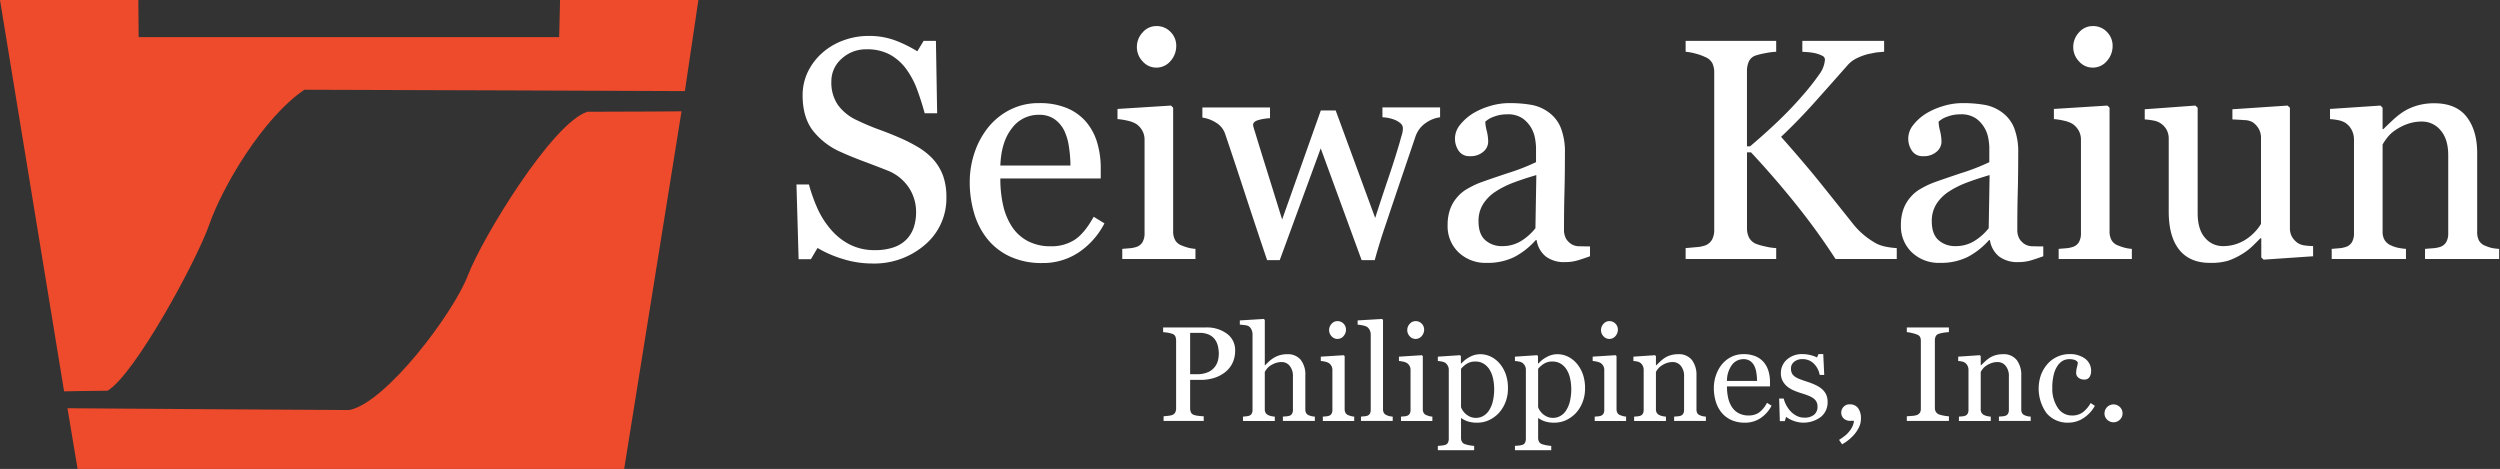
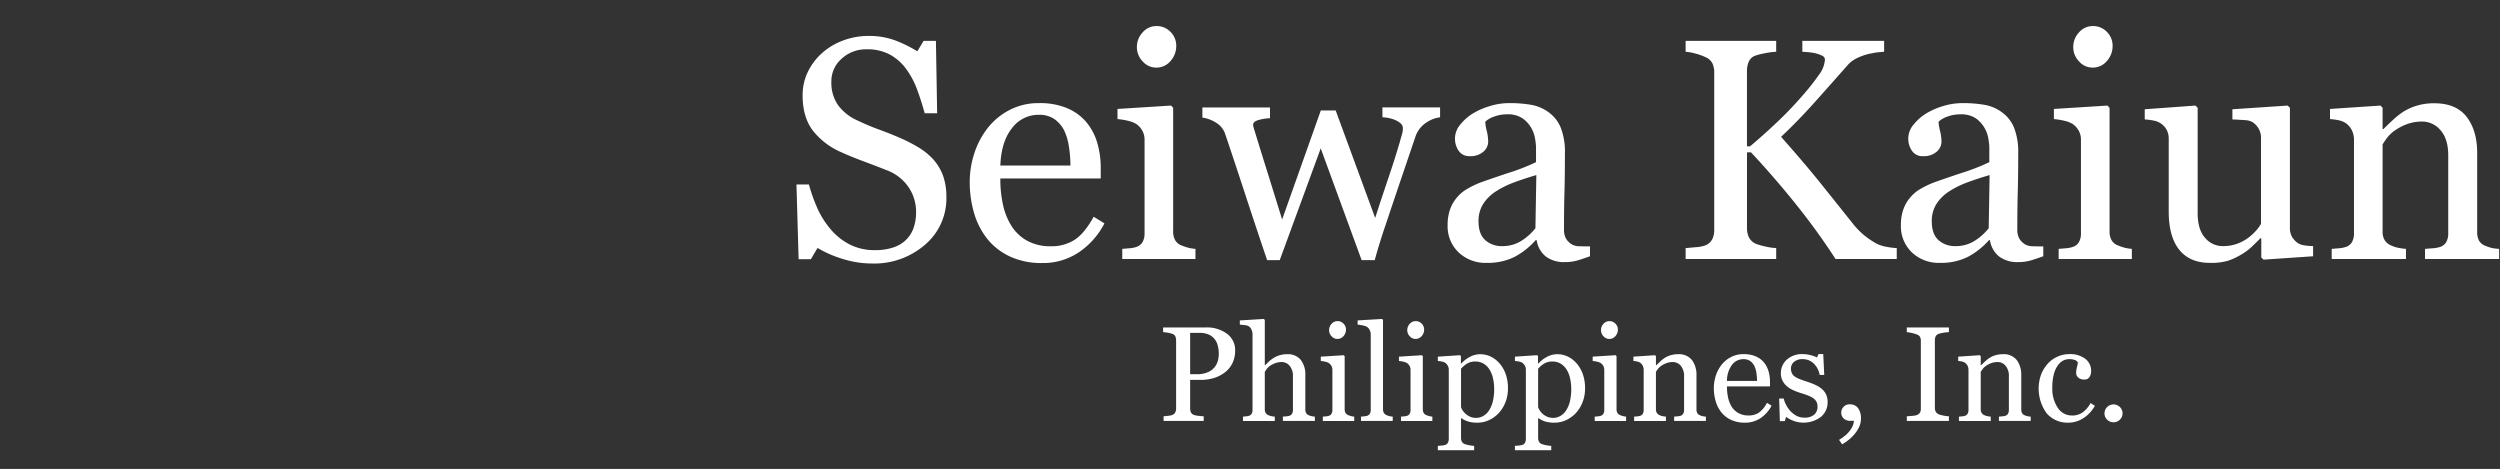
<svg xmlns="http://www.w3.org/2000/svg" width="215.779" height="40.477" viewBox="0 0 741 139">
  <rect x="0" y="0" width="741" height="139" fill="#333333" stroke="none" />
  <defs>
    <style>
      .cls-1 {
        fill: #fff;
      }

      .cls-1, .cls-2 {
        fill-rule: evenodd;
      }

      .cls-2 {
        fill: #ee4b2c;
      }
    </style>
  </defs>
  <path id="Seiwa_Kaiun_Philippines_Inc._copy" data-name="Seiwa Kaiun Philippines, Inc. copy" class="cls-1" d="M272.1,43.6a46.4,46.4,0,0,0-5.263-2.689q-3.007-1.321-6.221-2.484a70.9,70.9,0,0,1-6.54-2.757,14.337,14.337,0,0,1-5.7-4.535,11.7,11.7,0,0,1-1.96-6.95,8.839,8.839,0,0,1,3.053-6.79,10.58,10.58,0,0,1,7.383-2.78,14.068,14.068,0,0,1,6.927,1.572,14.948,14.948,0,0,1,4.785,4.215,24.987,24.987,0,0,1,3.259,6.107q1.252,3.373,2.256,7.064h3.691l-0.364-21.465h-3.646l-1.869,3.1a38.089,38.089,0,0,0-6.448-3.19,22.026,22.026,0,0,0-8-1.367,21.328,21.328,0,0,0-7.52,1.344,19.4,19.4,0,0,0-6.243,3.713,17.9,17.9,0,0,0-4.284,5.7,15.919,15.919,0,0,0-1.5,6.879q0,6.424,3.03,10.411a21.451,21.451,0,0,0,8.5,6.447q2.78,1.271,6.608,2.7t6.79,2.609a13.477,13.477,0,0,1,6.517,5.088,12.987,12.987,0,0,1,2.188,7.233,14.212,14.212,0,0,1-.707,4.678,9.505,9.505,0,0,1-2.164,3.537,9.615,9.615,0,0,1-3.806,2.328,16.627,16.627,0,0,1-5.491.821A16.148,16.148,0,0,1,252,72.536a18.254,18.254,0,0,1-5.537-4.284,25.831,25.831,0,0,1-4.034-6.175,48.728,48.728,0,0,1-2.666-7.406h-3.691l0.638,22.148h3.646l1.959-3.327a33.409,33.409,0,0,0,7.474,3.258A29.077,29.077,0,0,0,258.45,78.1a22.975,22.975,0,0,0,15.723-5.56,17.972,17.972,0,0,0,6.335-14.128,18.556,18.556,0,0,0-.98-6.312,15.113,15.113,0,0,0-3.031-4.99A19.779,19.779,0,0,0,272.1,43.6Zm52.067,20.645q-2.734,4.947-5.673,6.849a12.6,12.6,0,0,1-7,1.9,14.341,14.341,0,0,1-6.836-1.53,12.689,12.689,0,0,1-4.648-4.179,19.251,19.251,0,0,1-2.666-6.349,35.339,35.339,0,0,1-.843-8.039h29.759V49.886a26.376,26.376,0,0,0-1.026-7.52,16.926,16.926,0,0,0-3.121-6.016,15.019,15.019,0,0,0-5.7-4.238,20.8,20.8,0,0,0-8.431-1.549,18.588,18.588,0,0,0-8.636,1.982,19.737,19.737,0,0,0-6.449,5.218,24.224,24.224,0,0,0-4.078,7.588,27.229,27.229,0,0,0-1.39,8.59,32.372,32.372,0,0,0,1.3,9.251,22.055,22.055,0,0,0,3.943,7.656,18.639,18.639,0,0,0,6.722,5.2,22.143,22.143,0,0,0,9.5,1.914,19.05,19.05,0,0,0,10.892-3.19,23.019,23.019,0,0,0,7.566-8.568ZM296.5,49.065q0.273-7.088,3.44-11.063a9.77,9.77,0,0,1,7.953-3.976,7.82,7.82,0,0,1,4.694,1.318,9.252,9.252,0,0,1,2.871,3.407,16.708,16.708,0,0,1,1.39,4.862,37.211,37.211,0,0,1,.433,5.452H296.5Zm57.832,24.7a11.956,11.956,0,0,1-2.128-.342,15.329,15.329,0,0,1-1.946-.661,3.619,3.619,0,0,1-1.923-1.549,5.177,5.177,0,0,1-.611-2.643V31.93l-0.638-.638-15.86,1V35.3a18.658,18.658,0,0,1,3.008.479,8.438,8.438,0,0,1,2.506.933,5.88,5.88,0,0,1,1.846,2.025,5.458,5.458,0,0,1,.661,2.663V69.123a5.123,5.123,0,0,1-.615,2.663,3.274,3.274,0,0,1-1.892,1.434,8.276,8.276,0,0,1-1.936.364q-1.118.092-2.165,0.182v3.008h21.693V73.766Zm-7.36-64.281a5.617,5.617,0,0,0-4.261-1.755A5.3,5.3,0,0,0,338.681,9.6a6.279,6.279,0,0,0-1.709,4.375,6.032,6.032,0,0,0,1.709,4.215,5.326,5.326,0,0,0,4.034,1.846A5.4,5.4,0,0,0,346.93,18.1a6.638,6.638,0,0,0,1.709-4.535A5.75,5.75,0,0,0,346.976,9.485Zm79.866,22.353H409.757v2.917a10.564,10.564,0,0,1,1.572.182,9.768,9.768,0,0,1,1.982.547,5.994,5.994,0,0,1,1.778,1.048,1.9,1.9,0,0,1,.729,1.458,6.65,6.65,0,0,1-.3,1.937q-0.3.981-.615,2.163-1.461,5-3.4,10.712t-3.9,11.8L395.9,32.75h-4.416L380.024,65.057q-2.916-9.414-4.76-15.305t-3.3-10.666q-0.228-.684-0.387-1.276a3.9,3.9,0,0,1-.16-0.775q0-1.048,1.755-1.5a14.855,14.855,0,0,1,3.258-.5v-3.19H356.386v3.008a10.073,10.073,0,0,1,3.965,1.458,6.171,6.171,0,0,1,2.78,3.372q2.507,7.383,5.765,17.341t6.677,20.075h3.746l12.146-33.121,12.121,33.121h3.888q0.682-2.506,1.526-5.241t1.664-5.1q2.5-7.474,4.534-13.467t4.307-12.692a8,8,0,0,1,3.213-4.238,9.469,9.469,0,0,1,4.124-1.6V31.839Zm44.434,41.2q-1.551,0-3.031-.046a4.64,4.64,0,0,1-2.165-.456,4.979,4.979,0,0,1-1.891-1.777,5.57,5.57,0,0,1-.615-2.826q0-5.97.137-11.006t0.136-11.553a19.569,19.569,0,0,0-1.207-7.451,10.524,10.524,0,0,0-3.532-4.58,12.269,12.269,0,0,0-5.173-2.256,37.362,37.362,0,0,0-6.676-.524,19.486,19.486,0,0,0-5.7.889,20.958,20.958,0,0,0-4.967,2.165,14.866,14.866,0,0,0-3.851,3.418,6.39,6.39,0,0,0-.41,7.633,3.728,3.728,0,0,0,3.349,1.618,5.665,5.665,0,0,0,3.988-1.322,3.913,3.913,0,0,0,1.435-2.917,13.917,13.917,0,0,0-.433-3.281,12.441,12.441,0,0,1-.433-2.689,7.077,7.077,0,0,1,2.53-1.481,10.573,10.573,0,0,1,3.9-.706,7.715,7.715,0,0,1,4.717,1.253,9.09,9.09,0,0,1,2.575,2.939,9.541,9.541,0,0,1,1.071,3.19,19.164,19.164,0,0,1,.251,2.279v4.512a62.274,62.274,0,0,1-8.454,3.281q-6.267,2.1-8.317,2.871A26.356,26.356,0,0,0,435,55.924a10.912,10.912,0,0,0-3.008,2.438,11.1,11.1,0,0,0-2.188,3.691,13.825,13.825,0,0,0-.729,4.648,10.679,10.679,0,0,0,3.259,8.112,11.578,11.578,0,0,0,8.317,3.1,17.827,17.827,0,0,0,8.18-1.732,22.23,22.23,0,0,0,6.357-5.013h0.274a7.677,7.677,0,0,0,2.711,4.853,8.943,8.943,0,0,0,5.674,1.663,12.942,12.942,0,0,0,3.669-.478q1.617-.479,3.76-1.253V73.037ZM455.1,67.648a16.573,16.573,0,0,1-4.147,3.722,10.331,10.331,0,0,1-5.7,1.576,7.247,7.247,0,0,1-5.035-1.781q-1.983-1.782-1.983-5.572a9.35,9.35,0,0,1,1.322-5.046,12.356,12.356,0,0,1,3.6-3.677,27.484,27.484,0,0,1,5.423-2.74q2.916-1.1,6.791-2.238Zm107.1,5.89a21.859,21.859,0,0,1-2.95-.365,10.906,10.906,0,0,1-2.949-.912,24.262,24.262,0,0,1-3.357-2.21,22.265,22.265,0,0,1-3.9-3.942q-5.11-6.423-9.65-12.072T527.912,40.554q5-4.7,10.1-10.4T547.8,19.124a8.84,8.84,0,0,1,2.8-1.982,16.626,16.626,0,0,1,3.3-1.162q1-.182,1.639-0.319a9.242,9.242,0,0,1,1.276-.182c0.394-.03.744-0.061,1.047-0.091s0.5-.046.593-0.046V12.106H534.212v3.236q0.637,0.046,1.64.114a16.319,16.319,0,0,1,2.279.342,9.069,9.069,0,0,1,1.937.706,1.279,1.279,0,0,1,.843,1.117,8.226,8.226,0,0,1-1.663,4.4,72.77,72.77,0,0,1-5.264,6.631q-3.237,3.737-7.2,7.5t-8.066,7.223H517.8V21.038a6.994,6.994,0,0,1,.547-2.78,3.341,3.341,0,0,1,2.1-1.823,21.573,21.573,0,0,1,2.825-.684,21.868,21.868,0,0,1,3.19-.41V12.106H499.622v3.236a16,16,0,0,1,2.962.547,17.047,17.047,0,0,1,2.917,1.048,4.03,4.03,0,0,1,2.073,1.869,6.392,6.392,0,0,1,.524,2.689V68.161a5.922,5.922,0,0,1-.615,2.8,3.9,3.9,0,0,1-1.982,1.754,9.874,9.874,0,0,1-2.826.547q-2.005.183-3.053,0.273v3.236h26.842V73.538a18.012,18.012,0,0,1-3.3-.5,17.7,17.7,0,0,1-2.711-.775,4.211,4.211,0,0,1-2.074-1.914,6.126,6.126,0,0,1-.57-2.689V45.146h1.185q7.018,7.52,13.422,15.518a196.2,196.2,0,0,1,11.643,16.11h18.139V73.538Zm43.43-.5q-1.55,0-3.03-.046a4.64,4.64,0,0,1-2.165-.456,4.979,4.979,0,0,1-1.891-1.777,5.57,5.57,0,0,1-.615-2.826q0-5.97.136-11.006T598.2,45.374a19.548,19.548,0,0,0-1.208-7.451,10.515,10.515,0,0,0-3.531-4.58,12.275,12.275,0,0,0-5.173-2.256,37.362,37.362,0,0,0-6.676-.524,19.486,19.486,0,0,0-5.7.889,20.985,20.985,0,0,0-4.968,2.165,14.861,14.861,0,0,0-3.85,3.418,6.388,6.388,0,0,0-.411,7.633,3.73,3.73,0,0,0,3.35,1.618,5.665,5.665,0,0,0,3.988-1.322,3.913,3.913,0,0,0,1.435-2.917,13.917,13.917,0,0,0-.433-3.281,12.441,12.441,0,0,1-.433-2.689,7.077,7.077,0,0,1,2.53-1.481,10.569,10.569,0,0,1,3.9-.706,7.717,7.717,0,0,1,4.717,1.253,9.09,9.09,0,0,1,2.575,2.939,9.563,9.563,0,0,1,1.071,3.19,19.313,19.313,0,0,1,.25,2.279v4.512a62.188,62.188,0,0,1-8.453,3.281q-6.267,2.1-8.317,2.871a26.423,26.423,0,0,0-3.51,1.709,10.921,10.921,0,0,0-3.007,2.438,11.1,11.1,0,0,0-2.188,3.691,13.825,13.825,0,0,0-.729,4.648,10.682,10.682,0,0,0,3.258,8.112,11.581,11.581,0,0,0,8.317,3.1,17.828,17.828,0,0,0,8.181-1.732,22.23,22.23,0,0,0,6.357-5.013h0.274a7.677,7.677,0,0,0,2.711,4.853,8.943,8.943,0,0,0,5.674,1.663,12.942,12.942,0,0,0,3.669-.478q1.617-.479,3.759-1.253V73.037Zm-16.178-5.389A16.573,16.573,0,0,1,585.3,71.37a10.331,10.331,0,0,1-5.7,1.576,7.247,7.247,0,0,1-5.035-1.781q-1.983-1.782-1.983-5.572a9.35,9.35,0,0,1,1.322-5.046,12.344,12.344,0,0,1,3.6-3.677,27.456,27.456,0,0,1,5.423-2.74q2.916-1.1,6.791-2.238Zm42.428,6.118a11.96,11.96,0,0,1-2.127-.342,15.329,15.329,0,0,1-1.946-.661,3.625,3.625,0,0,1-1.924-1.549,5.187,5.187,0,0,1-.611-2.643V31.93l-0.638-.638-15.859,1V35.3a18.676,18.676,0,0,1,3.008.479,8.438,8.438,0,0,1,2.506.933,5.88,5.88,0,0,1,1.846,2.025,5.458,5.458,0,0,1,.661,2.663V69.123a5.123,5.123,0,0,1-.615,2.663,3.277,3.277,0,0,1-1.892,1.434,8.285,8.285,0,0,1-1.937.364q-1.116.092-2.164,0.182v3.008h21.692V73.766Zm-7.36-64.281a5.614,5.614,0,0,0-4.261-1.755A5.3,5.3,0,0,0,616.22,9.6a6.279,6.279,0,0,0-1.709,4.375,6.032,6.032,0,0,0,1.709,4.215,5.324,5.324,0,0,0,4.033,1.846,5.4,5.4,0,0,0,4.216-1.937,6.638,6.638,0,0,0,1.709-4.535A5.746,5.746,0,0,0,624.514,9.485Zm61.091,63.46a23.833,23.833,0,0,1-2.507-.2,5.053,5.053,0,0,1-1.959-.661,5.756,5.756,0,0,1-1.778-1.866,5.156,5.156,0,0,1-.638-2.641V31.929l-0.685-.637-16.359,1.094v3.008q2.005,0.092,3.623.205a5.085,5.085,0,0,1,2.438.66,5.981,5.981,0,0,1,1.778,1.98,5.443,5.443,0,0,1,.638,2.663V66.345a11.662,11.662,0,0,1-1.436,1.98,15.331,15.331,0,0,1-2.165,2.025,12.847,12.847,0,0,1-3.281,1.822,12.1,12.1,0,0,1-4.466.773,6.778,6.778,0,0,1-5.241-2.461q-2.187-2.461-2.187-7.337V31.93l-0.684-.638L635.7,32.386v3.008a19.947,19.947,0,0,1,2.614.342,5.445,5.445,0,0,1,3.875,2.731,5.6,5.6,0,0,1,.62,2.754V62.708q0,7.421,3.116,11.313t9.078,3.892a17.889,17.889,0,0,0,5.413-.638,20.138,20.138,0,0,0,3.959-1.869,17.256,17.256,0,0,0,3.139-2.347q1.365-1.3,2.457-2.438h0.273v5.7l0.686,0.638,14.672-1V72.946Zm55.143,0.82a14.616,14.616,0,0,1-2.21-.273,11.953,11.953,0,0,1-1.891-.638,3.612,3.612,0,0,1-1.869-1.527,5.26,5.26,0,0,1-.547-2.575V45.374q0-6.7-3.122-10.732t-9.593-4.033a17.5,17.5,0,0,0-5.241.729,16.331,16.331,0,0,0-4.01,1.823,23.788,23.788,0,0,0-3.1,2.484q-1.641,1.527-2.734,2.62H706.2V31.93l-0.638-.638-14.948,1V35.3a18.325,18.325,0,0,1,2.552.342,6.228,6.228,0,0,1,2.051.8,5.66,5.66,0,0,1,1.845,2.117,6.181,6.181,0,0,1,.661,2.845V69.123a5.123,5.123,0,0,1-.615,2.663,3.275,3.275,0,0,1-1.891,1.434,8.3,8.3,0,0,1-1.937.364q-1.117.092-2.165,0.182v3.008h22.012V73.766a18.511,18.511,0,0,1-2.3-.319,8.956,8.956,0,0,1-2.073-.684,4.1,4.1,0,0,1-1.914-1.549,4.667,4.667,0,0,1-.638-2.552V42.822a20.364,20.364,0,0,1,1.3-1.937,10.109,10.109,0,0,1,2.4-2.256,15.705,15.705,0,0,1,3.562-1.846,12.558,12.558,0,0,1,4.432-.752,7.037,7.037,0,0,1,5.5,2.6q2.26,2.6,2.261,7.383V69.118a5.132,5.132,0,0,1-.615,2.666,3.278,3.278,0,0,1-1.891,1.435,8.651,8.651,0,0,1-2.074.365q-1.254.092-2.3,0.182v3.008h21.966V73.766ZM363.684,98.924a9.977,9.977,0,0,0-6.279-1.865H344.749v1.387q0.526,0.039,1.259.147a8.266,8.266,0,0,1,1.475.361,1.425,1.425,0,0,1,.918.82A3.648,3.648,0,0,1,348.6,101v20a2.625,2.625,0,0,1-.263,1.25,1.681,1.681,0,0,1-.85.742,4.634,4.634,0,0,1-1.24.254q-0.89.1-1.358,0.137v1.387H356.78v-1.387a15.738,15.738,0,0,1-1.631-.137,5.979,5.979,0,0,1-1.24-.254,1.547,1.547,0,0,1-.928-0.791,2.985,2.985,0,0,1-.225-1.2v-8.4h3.106a13.64,13.64,0,0,0,3.769-.508,10.158,10.158,0,0,0,3.262-1.6,7.669,7.669,0,0,0,2.354-2.763,8.357,8.357,0,0,0,.849-3.838A5.968,5.968,0,0,0,363.684,98.924Zm-5.508,11.328a7.716,7.716,0,0,1-3.427.655h-1.993V98.66h2.754a6.685,6.685,0,0,1,2.774.508,4.551,4.551,0,0,1,1.8,1.426,5.281,5.281,0,0,1,.908,2.012,10.119,10.119,0,0,1,.264,2.265,8.755,8.755,0,0,1-.215,1.807,5.269,5.269,0,0,1-.879,1.943A5.019,5.019,0,0,1,358.176,110.252Zm31.553,13.233a5.927,5.927,0,0,1-.954-0.127,6.6,6.6,0,0,1-.816-0.264,1.609,1.609,0,0,1-.816-0.654,2.17,2.17,0,0,1-.246-1.1V111.317a7.055,7.055,0,0,0-1.389-4.7,4.929,4.929,0,0,0-3.971-1.63,7.627,7.627,0,0,0-2.26.312,7.367,7.367,0,0,0-1.751.781,9.356,9.356,0,0,0-1.389,1.045q-0.528.5-1.174,1.143h-0.078V94.832l-0.273-.293-7.129.43v1.25q0.546,0.039,1.435.147a2.82,2.82,0,0,1,1.241.361,2.343,2.343,0,0,1,.791,1,3.194,3.194,0,0,1,.3,1.329v22.438a2.149,2.149,0,0,1-.271,1.143,1.436,1.436,0,0,1-.815.616,4.555,4.555,0,0,1-.814.147c-0.324.032-.634,0.062-0.932,0.088v1.289h9.434v-1.289a7.37,7.37,0,0,1-1.006-.137,4.3,4.3,0,0,1-.888-0.293,1.7,1.7,0,0,1-.811-0.664,2.059,2.059,0,0,1-.264-1.094V110.223q0.2-.332.548-0.82a4.606,4.606,0,0,1,1.018-.977,7.148,7.148,0,0,1,1.557-.791,5.4,5.4,0,0,1,1.889-.322,3.016,3.016,0,0,1,2.359,1.113,4.672,4.672,0,0,1,.969,3.164v9.9a2.2,2.2,0,0,1-.264,1.143,1.4,1.4,0,0,1-.81.615,3.741,3.741,0,0,1-.9.157q-0.546.039-1,.078v1.289h9.473v-1.289Zm11.66,0a5.116,5.116,0,0,1-.912-0.147,6.623,6.623,0,0,1-.834-0.283,1.551,1.551,0,0,1-.824-0.664,2.217,2.217,0,0,1-.262-1.133v-15.7l-0.273-.273-6.8.429V107a8.154,8.154,0,0,1,1.289.2,3.624,3.624,0,0,1,1.074.4,2.52,2.52,0,0,1,.791.868,2.334,2.334,0,0,1,.283,1.141V121.5a2.2,2.2,0,0,1-.263,1.141,1.407,1.407,0,0,1-.811.615,3.556,3.556,0,0,1-.83.156l-0.928.078v1.289h9.3v-1.289Zm-3.154-27.549a2.407,2.407,0,0,0-1.826-.752,2.271,2.271,0,0,0-1.729.8,2.691,2.691,0,0,0-.732,1.875,2.585,2.585,0,0,0,.732,1.807,2.281,2.281,0,0,0,1.729.791,2.312,2.312,0,0,0,1.806-.83,2.841,2.841,0,0,0,.733-1.943A2.464,2.464,0,0,0,398.235,95.936Zm14.56,27.549a6.252,6.252,0,0,1-.947-0.137,4.529,4.529,0,0,1-.849-0.293,1.618,1.618,0,0,1-.821-0.674,2.225,2.225,0,0,1-.254-1.123V94.832l-0.273-.293-7.246.43v1.25a11.786,11.786,0,0,1,1.5.235,4.023,4.023,0,0,1,1.289.43,2.554,2.554,0,0,1,.791.967,2.948,2.948,0,0,1,.3,1.319v22.321a2.139,2.139,0,0,1-.274,1.143,1.444,1.444,0,0,1-.82.616,4.672,4.672,0,0,1-.84.147c-0.339.032-.658,0.062-0.957,0.088v1.289H412.8v-1.289Zm11.758,0a5.116,5.116,0,0,1-.912-0.147,6.623,6.623,0,0,1-.834-0.283,1.551,1.551,0,0,1-.824-0.664,2.217,2.217,0,0,1-.262-1.133v-15.7l-0.273-.273-6.8.429V107a8.136,8.136,0,0,1,1.289.2,3.624,3.624,0,0,1,1.074.4,2.52,2.52,0,0,1,.791.868,2.334,2.334,0,0,1,.283,1.141V121.5a2.2,2.2,0,0,1-.263,1.141,1.4,1.4,0,0,1-.811.615,3.556,3.556,0,0,1-.83.156l-0.928.078v1.289h9.3v-1.289ZM421.4,95.936a2.407,2.407,0,0,0-1.826-.752,2.273,2.273,0,0,0-1.729.8,2.691,2.691,0,0,0-.732,1.875,2.585,2.585,0,0,0,.732,1.807,2.283,2.283,0,0,0,1.729.791,2.312,2.312,0,0,0,1.806-.83,2.841,2.841,0,0,0,.733-1.943A2.464,2.464,0,0,0,421.4,95.936Zm20.566,9.814a7.136,7.136,0,0,0-3.291-.761,6.438,6.438,0,0,0-2.988.781,8.416,8.416,0,0,0-2.519,1.953l-0.157-.039v-2.168l-0.273-.234-6.563.429V107a9.413,9.413,0,0,1,1.211.166,2.762,2.762,0,0,1,.977.362,2.512,2.512,0,0,1,.762.879,2.37,2.37,0,0,1,.293,1.132v20.489a2.643,2.643,0,0,1-.235,1.152,1.326,1.326,0,0,1-.82.684,5.424,5.424,0,0,1-1.016.195q-0.567.059-1.172,0.1v1.289h10.762v-1.289a9.982,9.982,0,0,1-1.436-.186,8.76,8.76,0,0,1-1.337-.343,1.583,1.583,0,0,1-.84-0.685,2.3,2.3,0,0,1-.274-1.175v-5.8h0.157a6.739,6.739,0,0,0,1.816.918,8.761,8.761,0,0,0,2.852.391,8.183,8.183,0,0,0,3.4-.723,9.487,9.487,0,0,0,2.91-2.07,10.234,10.234,0,0,0,2.012-3.213,11.032,11.032,0,0,0,.762-4.17,12.43,12.43,0,0,0-.635-4.131,10.044,10.044,0,0,0-1.787-3.174A8.118,8.118,0,0,0,441.965,105.75Zm-2.314,17.53a4.218,4.218,0,0,1-2.109.576,4.339,4.339,0,0,1-1.719-.3,5.606,5.606,0,0,1-1.309-.791,5.14,5.14,0,0,1-.889-0.977,4.26,4.26,0,0,1-.576-1.093V109.305a7.474,7.474,0,0,1,1.758-1.514,4.553,4.553,0,0,1,2.461-.634,4.6,4.6,0,0,1,2.578.7,5.45,5.45,0,0,1,1.738,1.836,8.394,8.394,0,0,1,.977,2.617,14.5,14.5,0,0,1,.313,2.949,15.821,15.821,0,0,1-.372,3.574,8.794,8.794,0,0,1-1.152,2.813A4.9,4.9,0,0,1,439.651,123.28Zm25.166-17.53a7.136,7.136,0,0,0-3.291-.761,6.432,6.432,0,0,0-2.988.781,8.433,8.433,0,0,0-2.52,1.953l-0.156-.039v-2.168l-0.274-.234-6.562.429V107a9.437,9.437,0,0,1,1.211.166,2.756,2.756,0,0,1,.976.362,2.492,2.492,0,0,1,.762.879,2.37,2.37,0,0,1,.293,1.132v20.489a2.644,2.644,0,0,1-.234,1.152,1.328,1.328,0,0,1-.821.684,5.413,5.413,0,0,1-1.015.195q-0.567.059-1.172,0.1v1.289h10.762v-1.289a9.965,9.965,0,0,1-1.436-.186,8.81,8.81,0,0,1-1.338-.343,1.583,1.583,0,0,1-.84-0.685,2.311,2.311,0,0,1-.273-1.175v-5.8h0.156a6.747,6.747,0,0,0,1.817.918,8.759,8.759,0,0,0,2.851.391,8.184,8.184,0,0,0,3.4-.723,9.5,9.5,0,0,0,2.91-2.07,10.214,10.214,0,0,0,2.011-3.213,11.032,11.032,0,0,0,.762-4.17,12.43,12.43,0,0,0-.635-4.131,10.044,10.044,0,0,0-1.787-3.174A8.1,8.1,0,0,0,464.817,105.75ZM462.5,123.28a4.218,4.218,0,0,1-2.109.576,4.342,4.342,0,0,1-1.719-.3,5.6,5.6,0,0,1-1.308-.791,5.107,5.107,0,0,1-.889-0.977,4.229,4.229,0,0,1-.576-1.093V109.305a7.454,7.454,0,0,1,1.758-1.514,4.553,4.553,0,0,1,2.461-.634,4.6,4.6,0,0,1,2.578.7,5.46,5.46,0,0,1,1.738,1.836,8.419,8.419,0,0,1,.977,2.617,14.5,14.5,0,0,1,.312,2.949,15.881,15.881,0,0,1-.371,3.574,8.84,8.84,0,0,1-1.152,2.813A4.9,4.9,0,0,1,462.5,123.28Zm19.473,0.2a5.116,5.116,0,0,1-.912-0.147,6.623,6.623,0,0,1-.834-0.283,1.547,1.547,0,0,1-.824-0.664,2.217,2.217,0,0,1-.262-1.133v-15.7l-0.273-.273-6.8.429V107a8.154,8.154,0,0,1,1.289.2,3.624,3.624,0,0,1,1.074.4,2.53,2.53,0,0,1,.791.868,2.334,2.334,0,0,1,.283,1.141V121.5a2.2,2.2,0,0,1-.263,1.141,1.407,1.407,0,0,1-.811.615,3.556,3.556,0,0,1-.83.156l-0.928.078v1.289h9.3v-1.289Zm-3.154-27.549A2.407,2.407,0,0,0,477,95.184a2.271,2.271,0,0,0-1.729.8,2.691,2.691,0,0,0-.732,1.875,2.585,2.585,0,0,0,.732,1.807,2.281,2.281,0,0,0,1.729.791,2.312,2.312,0,0,0,1.806-.83,2.841,2.841,0,0,0,.733-1.943A2.464,2.464,0,0,0,478.821,95.936Zm26.806,27.549a6.165,6.165,0,0,1-.947-0.118,5.036,5.036,0,0,1-.81-0.273,1.545,1.545,0,0,1-.8-0.654,2.261,2.261,0,0,1-.235-1.1V111.317a7.322,7.322,0,0,0-1.337-4.6,4.875,4.875,0,0,0-4.112-1.728,7.5,7.5,0,0,0-2.246.312,7.007,7.007,0,0,0-1.719.781,10.338,10.338,0,0,0-1.328,1.065q-0.7.654-1.172,1.123h-0.1v-2.715l-0.274-.273-6.406.429V107a7.885,7.885,0,0,1,1.094.147,2.667,2.667,0,0,1,.879.341,2.432,2.432,0,0,1,.791.907,2.657,2.657,0,0,1,.283,1.219V121.5a2.19,2.19,0,0,1-.264,1.141,1.4,1.4,0,0,1-.81.615,3.566,3.566,0,0,1-.83.156l-0.928.078v1.289h9.433v-1.289a8.016,8.016,0,0,1-.986-0.137,3.865,3.865,0,0,1-.889-0.293,1.759,1.759,0,0,1-.82-0.664,2.005,2.005,0,0,1-.273-1.094V110.223a8.582,8.582,0,0,1,.558-0.83,4.341,4.341,0,0,1,1.027-.967,6.777,6.777,0,0,1,1.527-.791,5.379,5.379,0,0,1,1.9-.322,3.015,3.015,0,0,1,2.359,1.113,4.672,4.672,0,0,1,.97,3.164v9.9a2.2,2.2,0,0,1-.264,1.143,1.4,1.4,0,0,1-.811.615,3.7,3.7,0,0,1-.888.157c-0.359.026-.687,0.052-0.987,0.078v1.289h9.414v-1.289Zm18.106-4.082a8.056,8.056,0,0,1-2.432,2.935,5.4,5.4,0,0,1-3,.815,6.152,6.152,0,0,1-2.93-.656,5.44,5.44,0,0,1-1.992-1.791,8.255,8.255,0,0,1-1.142-2.721,15.165,15.165,0,0,1-.362-3.446h12.754V113.25a11.305,11.305,0,0,0-.439-3.222,7.26,7.26,0,0,0-1.338-2.579,6.438,6.438,0,0,0-2.441-1.816,8.923,8.923,0,0,0-3.614-.664,7.959,7.959,0,0,0-3.7.85,8.472,8.472,0,0,0-2.764,2.236,10.4,10.4,0,0,0-1.748,3.252,11.689,11.689,0,0,0-.6,3.682,13.86,13.86,0,0,0,.556,3.964,9.451,9.451,0,0,0,1.69,3.282,7.994,7.994,0,0,0,2.881,2.226,9.487,9.487,0,0,0,4.072.821,8.161,8.161,0,0,0,4.668-1.368,9.854,9.854,0,0,0,3.242-3.672Zm-11.856-6.5a7.944,7.944,0,0,1,1.475-4.742,4.186,4.186,0,0,1,3.408-1.7,3.354,3.354,0,0,1,2.012.565,3.961,3.961,0,0,1,1.23,1.461,7.144,7.144,0,0,1,.6,2.083,15.882,15.882,0,0,1,.186,2.337h-8.907Zm26.28,1.23a19.107,19.107,0,0,0-2.432-.957q-1.308-.429-2.2-0.771a7.55,7.55,0,0,1-1.475-.733,2.688,2.688,0,0,1-.908-1,3.168,3.168,0,0,1-.3-1.465,2.5,2.5,0,0,1,.918-1.947,3.685,3.685,0,0,1,2.52-.807,4.6,4.6,0,0,1,3.31,1.3,6.225,6.225,0,0,1,1.768,3.383h1.347l-0.292-6.192h-1.407l-0.449,1.016a8.013,8.013,0,0,0-1.924-.7,9.612,9.612,0,0,0-2.314-.293,6.621,6.621,0,0,0-4.707,1.641,5.267,5.267,0,0,0-1.758,4,4.789,4.789,0,0,0,.547,2.343,5.5,5.5,0,0,0,1.406,1.68,8.123,8.123,0,0,0,1.924,1.123,19.288,19.288,0,0,0,2.041.752q1.152,0.351,2.09.713a7.492,7.492,0,0,1,1.582.81,3.134,3.134,0,0,1,.947,1.045,2.935,2.935,0,0,1,.322,1.416,3.021,3.021,0,0,1-1.015,2.447,4.375,4.375,0,0,1-2.891.854,4.865,4.865,0,0,1-2.393-.588,6.784,6.784,0,0,1-1.826-1.45,8.555,8.555,0,0,1-1.23-1.842,7.452,7.452,0,0,1-.664-1.784h-1.348l0.2,6.7h1.465l0.391-1.269a8.466,8.466,0,0,0,2.021,1.113,8.555,8.555,0,0,0,8.282-1.094,5.478,5.478,0,0,0,2-4.375,5.284,5.284,0,0,0-.43-2.246,4.929,4.929,0,0,0-1.231-1.621A8.025,8.025,0,0,0,538.157,114.129Zm12.588,6.846a2.945,2.945,0,0,0-2.52-1.123,2.27,2.27,0,0,0-1.816.771,2.425,2.425,0,0,0-.664,1.592,2.391,2.391,0,0,0,.732,1.836,2.873,2.873,0,0,0,2.041.684h1a5.285,5.285,0,0,1-.527,1.816,7.613,7.613,0,0,1-1,1.484,7.477,7.477,0,0,1-1.211,1.172,18.585,18.585,0,0,1-1.68,1.172l0.9,1.309a12.091,12.091,0,0,0,1.719-1.133,13.272,13.272,0,0,0,1.778-1.66,9.676,9.676,0,0,0,1.455-2.149,5.785,5.785,0,0,0,.634-2.656A5.11,5.11,0,0,0,550.745,120.975Zm26.914,2.412a9.721,9.721,0,0,1-1.573-.2,9.347,9.347,0,0,1-1.338-.342,1.926,1.926,0,0,1-.966-0.791,2.269,2.269,0,0,1-.284-1.142V100.848a2.67,2.67,0,0,1,.254-1.172,1.541,1.541,0,0,1,1-.762,9.991,9.991,0,0,1,1.465-.322,12.629,12.629,0,0,1,1.446-.147V97.059H565.178v1.387a9.742,9.742,0,0,1,1.455.244,10.267,10.267,0,0,1,1.475.439,1.748,1.748,0,0,1,1.015.772,2.681,2.681,0,0,1,.215,1.142v20.078a2.179,2.179,0,0,1-.293,1.221,1.931,1.931,0,0,1-.937.693,5.607,5.607,0,0,1-1.406.235c-0.665.052-1.172,0.091-1.524,0.117v1.387h12.481v-1.387Zm24.238,0.1a6.131,6.131,0,0,1-.947-0.118,5.076,5.076,0,0,1-.811-0.273,1.545,1.545,0,0,1-.8-0.654,2.262,2.262,0,0,1-.234-1.1V111.317a7.316,7.316,0,0,0-1.338-4.6,4.874,4.874,0,0,0-4.111-1.728,7.5,7.5,0,0,0-2.246.312,6.973,6.973,0,0,0-1.719.781,10.2,10.2,0,0,0-1.328,1.065q-0.7.654-1.172,1.123h-0.1v-2.715l-0.273-.273-6.407.429V107a7.885,7.885,0,0,1,1.094.147,2.65,2.65,0,0,1,.879.341,2.423,2.423,0,0,1,.791.907,2.645,2.645,0,0,1,.283,1.219V121.5a2.2,2.2,0,0,1-.263,1.141,1.4,1.4,0,0,1-.811.615,3.556,3.556,0,0,1-.83.156l-0.928.078v1.289h9.434v-1.289a7.963,7.963,0,0,1-.986-0.137,3.833,3.833,0,0,1-.889-0.293,1.754,1.754,0,0,1-.82-0.664,2,2,0,0,1-.274-1.094V110.223a8.582,8.582,0,0,1,.558-0.83,4.347,4.347,0,0,1,1.028-.967,6.755,6.755,0,0,1,1.527-.791,5.375,5.375,0,0,1,1.9-.322,3.016,3.016,0,0,1,2.359,1.113,4.672,4.672,0,0,1,.969,3.164v9.9a2.2,2.2,0,0,1-.264,1.143,1.4,1.4,0,0,1-.81.615,3.723,3.723,0,0,1-.889.157q-0.537.039-.986,0.078v1.289H601.9v-1.289Zm15.625,0.449a10.1,10.1,0,0,0,3.4-3.652l-1.248-.821a9,9,0,0,1-2.369,2.769,5.272,5.272,0,0,1-3.169.923,4.935,4.935,0,0,1-4.222-2.3,10.1,10.1,0,0,1-1.609-5.928,15.353,15.353,0,0,1,.448-3.965,7.92,7.92,0,0,1,1.169-2.637,4.593,4.593,0,0,1,1.646-1.474,4.123,4.123,0,0,1,1.783-.4,5.245,5.245,0,0,1,1.49.2,1.721,1.721,0,0,1,1.042.808,9.92,9.92,0,0,1-.273,1.353,7.329,7.329,0,0,0-.235,1.8,1.743,1.743,0,0,0,.635,1.3,2.544,2.544,0,0,0,1.787.584,1.676,1.676,0,0,0,1.543-.752,3.192,3.192,0,0,0,.469-1.728,4.411,4.411,0,0,0-1.777-3.7,7.394,7.394,0,0,0-4.61-1.357,8.5,8.5,0,0,0-3.789.85,8.614,8.614,0,0,0-2.89,2.236,10.475,10.475,0,0,0-1.846,3.213,12.479,12.479,0,0,0,1.728,11.24,8.137,8.137,0,0,0,6.543,2.774A7.99,7.99,0,0,0,617.522,123.934Zm10.81-3.291a2.676,2.676,0,0,0-4.56,1.885,2.507,2.507,0,0,0,.791,1.865,2.689,2.689,0,0,0,3.769,0,2.507,2.507,0,0,0,.791-1.865A2.571,2.571,0,0,0,628.332,120.643Z" />
-   <path class="cls-2" d="M20,121s74.8,0.534,83.532.534c10.879-2.143,30.862-28.687,35.148-39.9s25.025-45.209,35.41-48.506C183.65,33.132,202,33,202,33L185,139H23Z" />
-   <path class="cls-2" d="M0,0H41l0.1,11H165.739L166,0h41l-4,27s-99.282-.4-112.8-0.4C77.674,35.175,65.853,55.591,62.062,66.47s-22.122,44.566-30.2,49.346C26.918,115.816,19,116,19,116Z" />
</svg>